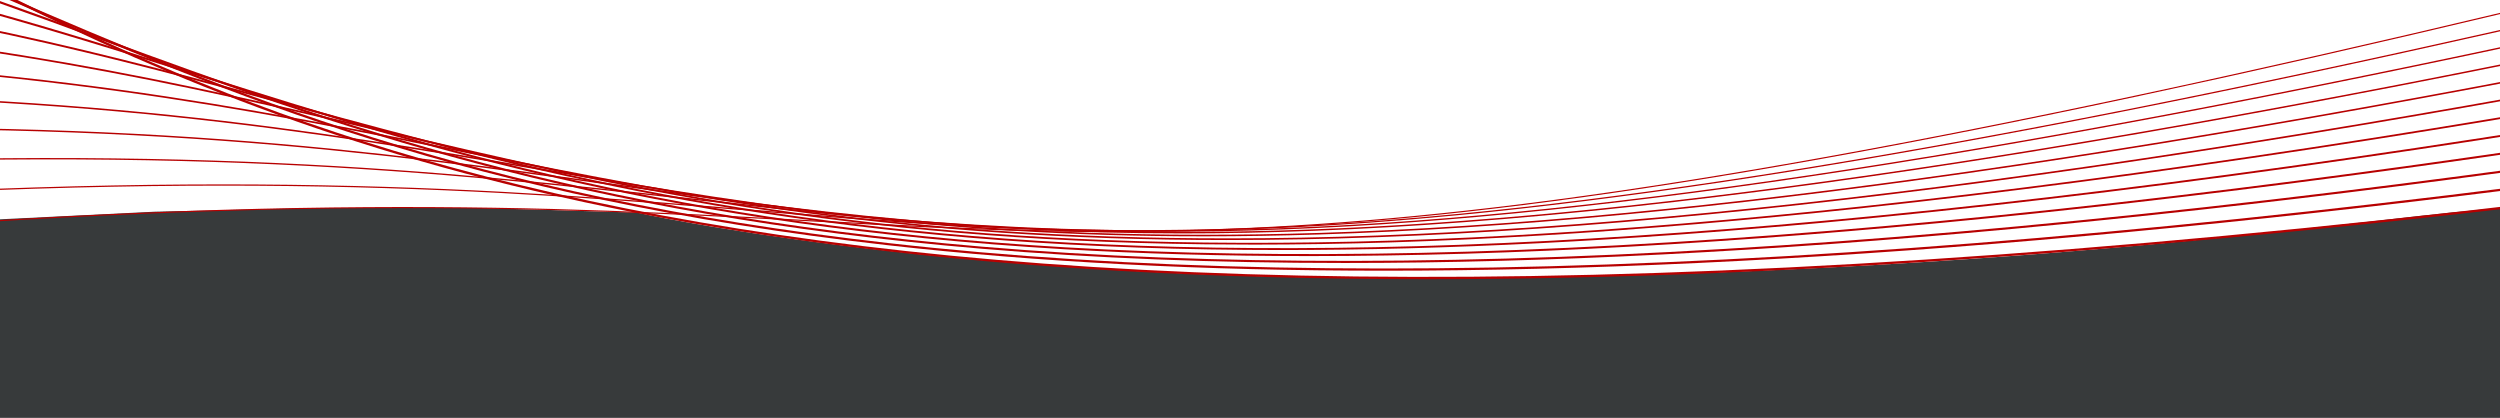
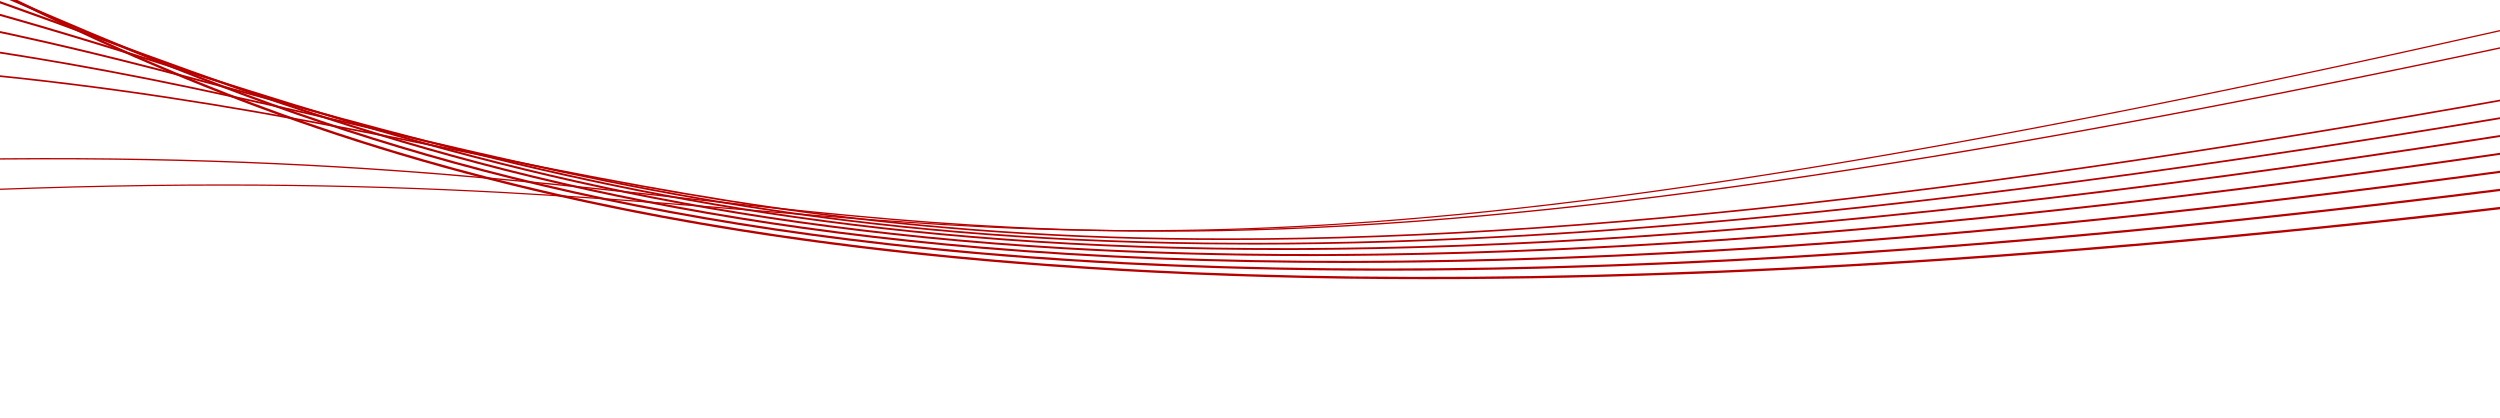
<svg xmlns="http://www.w3.org/2000/svg" width="1370" height="229" viewBox="0 0 1370 229" fill="none">
  <g clip-path="url(#clip0_88_816)">
-     <path d="M777 152.5C510.5 153 349 116.5 349 116.5L264 114H172.5L85 116L-6.5 120.5V230.771H1370.5C1391.67 193.104 1423.25 111.734 1372.5 114C1316.5 116.5 1109.52 151.876 777 152.5Z" fill="#373A3B" />
    <path d="M781.686 153C981.082 153 1229.51 135.629 1545.47 92.596L1545.15 91.359C468.049 238.052 175.359 86.487 -59.814 -35.298C-100.652 -56.447 -139.229 -76.421 -180.12 -94L-181 -92.916C-140.173 -75.368 -101.627 -55.407 -60.824 -34.275C105.601 51.908 300.892 153 781.686 153Z" fill="#B70000" />
    <path d="M758.571 148.34C976.287 148.34 1236.61 125.949 1545.97 80.84L1545.65 79.662C1095.26 145.336 748.874 162.843 486.693 133.187C257.497 107.256 126.442 50.84 -0.302 -3.718C-59.991 -29.413 -116.367 -53.681 -180.238 -73.247L-180.882 -72.141C-117.112 -52.605 -60.782 -28.357 -1.146 -2.684C125.733 51.933 256.93 108.409 486.445 134.373C568.677 143.675 659.195 148.34 758.577 148.34H758.571Z" fill="#B70000" />
    <path d="M736.985 144.116C956.733 144.116 1223.84 119.286 1546.49 69.079L1546.16 67.962C1119.2 134.401 789.523 156.39 538.28 135.182C317.169 116.52 184.803 68.054 56.795 21.182C-19.808 -6.867 -92.165 -33.36 -180.333 -52.475L-180.787 -51.38C-92.75 -32.293 -20.452 -5.822 56.081 22.204C184.212 69.121 316.702 117.634 538.091 136.319C599.594 141.511 665.815 144.116 736.979 144.116H736.985Z" fill="#B70000" />
    <path d="M717.479 140.327C938.006 140.327 1211.13 112.938 1546.99 57.327L1546.66 56.268C1139.36 123.71 824.349 149.635 583.619 135.518C370.498 123.02 238.598 81.464 111.034 41.278C19.512 12.442 -66.93 -14.792 -180.415 -31.692L-180.711 -30.627C-67.385 -13.749 18.993 13.462 110.437 42.273C238.114 82.495 370.131 124.087 583.495 136.599C625.821 139.08 670.463 140.327 717.479 140.327Z" fill="#B70000" />
    <path d="M702.472 137.015C792.257 137.015 890.181 132.053 999.449 122.011C1158.93 107.356 1338.2 82.351 1547.5 45.569L1547.16 44.568C1337.91 81.342 1158.7 106.339 999.272 120.991C857.374 134.032 734.623 138.5 623.996 134.653C418.653 127.518 288.348 92.058 162.337 57.767C62.4 30.573 -40.933 2.455 -180.468 -10.902L-180.651 -9.882C-41.282 3.458 61.981 31.557 161.841 58.732C287.959 93.05 418.37 128.538 623.931 135.681C649.438 136.568 675.595 137.015 702.478 137.015H702.472Z" fill="#B70000" />
    <path d="M686.763 134.043C786.233 134.043 896.016 127.449 1021.37 113.967C1174.26 97.521 1346.52 71.305 1547.99 33.81L1547.66 32.868C1346.24 70.352 1174.02 96.565 1021.16 113.005C884.665 127.687 766.573 134.207 660.305 132.912C462.48 130.523 340.207 101.848 210.764 71.488C100.067 45.524 -14.41 18.676 -180.516 9.889L-180.61 10.859C-14.664 19.635 99.73 46.464 210.357 72.411C339.906 102.793 462.261 131.493 660.287 133.882C669.028 133.988 677.863 134.04 686.763 134.04V134.043Z" fill="#B70000" />
    <path d="M672.323 131.538C679.198 131.538 686.137 131.504 693.206 131.432C908.016 129.315 1179.79 94.558 1548.51 22.055L1548.18 21.173C1179.57 93.655 907.892 128.403 693.188 130.518C502.627 132.4 383.024 108.418 256.44 83.03C136.482 58.973 12.431 34.093 -180.545 30.686L-180.581 31.601C12.242 35.008 136.21 59.871 256.103 83.914C378.087 108.379 493.586 131.54 672.323 131.54V131.538Z" fill="#B70000" />
-     <path d="M659.726 129.508C679.995 129.508 701.084 129.184 723.166 128.491C928.917 122.033 1191.33 84.477 1549.01 10.299L1548.68 9.473C1191.1 83.632 928.769 121.179 723.113 127.635C539.461 133.395 422.888 113.698 299.463 92.837C171.592 71.227 39.356 48.889 -180.569 51.481L-180.551 52.337C39.214 49.74 171.397 72.073 299.191 93.671C407.863 112.037 511.25 129.508 659.726 129.508Z" fill="#B70000" />
-     <path d="M647.436 127.915C832.747 127.915 1090.54 98.752 1549.51 -1.459L1549.19 -2.227C789.121 163.727 580.955 134.778 339.929 101.255C205.349 82.537 66.192 63.175 -180.592 72.275L-180.539 73.073C66.115 63.987 205.201 83.332 339.717 102.039C435.307 115.336 525.754 127.912 647.431 127.912L647.436 127.915Z" fill="#B70000" />
    <path d="M637.048 127.008C678.991 127.008 724.53 125.439 775.45 121.661C963.838 107.689 1209.96 64.83 1550.01 -13.214L1549.71 -13.921C1209.72 64.107 963.666 106.954 775.349 120.924C604.797 133.575 494.589 121.429 377.903 108.57C244.179 93.832 92.602 77.134 -180.592 93.075L-180.51 93.818C92.573 77.874 244.085 94.572 377.756 109.305C459.675 118.332 538.41 127.011 637.06 127.011L637.048 127.008Z" fill="#B70000" />
    <path d="M624.374 126.784C675.601 126.784 731.812 124.356 798.181 117.997C978.1 100.759 1217.15 55.334 1550.51 -24.97L1550.21 -25.621C1216.92 54.666 977.917 100.085 798.057 117.315C633.688 133.062 531.577 124.697 413.35 115.006C275.055 103.672 118.316 90.825 -180.61 113.867L-180.51 114.549C118.31 91.517 274.995 104.357 413.243 115.685C483.8 121.467 548.639 126.781 624.374 126.781V126.784Z" fill="#B70000" />
-     <path d="M-180.51 135.288C142.913 105.055 304.005 113.751 446.127 121.423C561.023 127.624 660.246 132.982 818.774 114.31C990.207 94.118 1222.88 46.126 1551 -36.728L1550.72 -37.324C1222.64 45.516 990.018 93.499 818.632 113.687C660.21 132.35 561.029 126.994 446.186 120.794C304.016 113.119 142.878 104.423 -180.628 134.661L-180.522 135.285L-180.51 135.288Z" fill="#B70000" />
  </g>
  <defs>
    <clipPath id="clip0_88_816">
      <rect width="1370" height="229" fill="white" />
    </clipPath>
  </defs>
</svg>